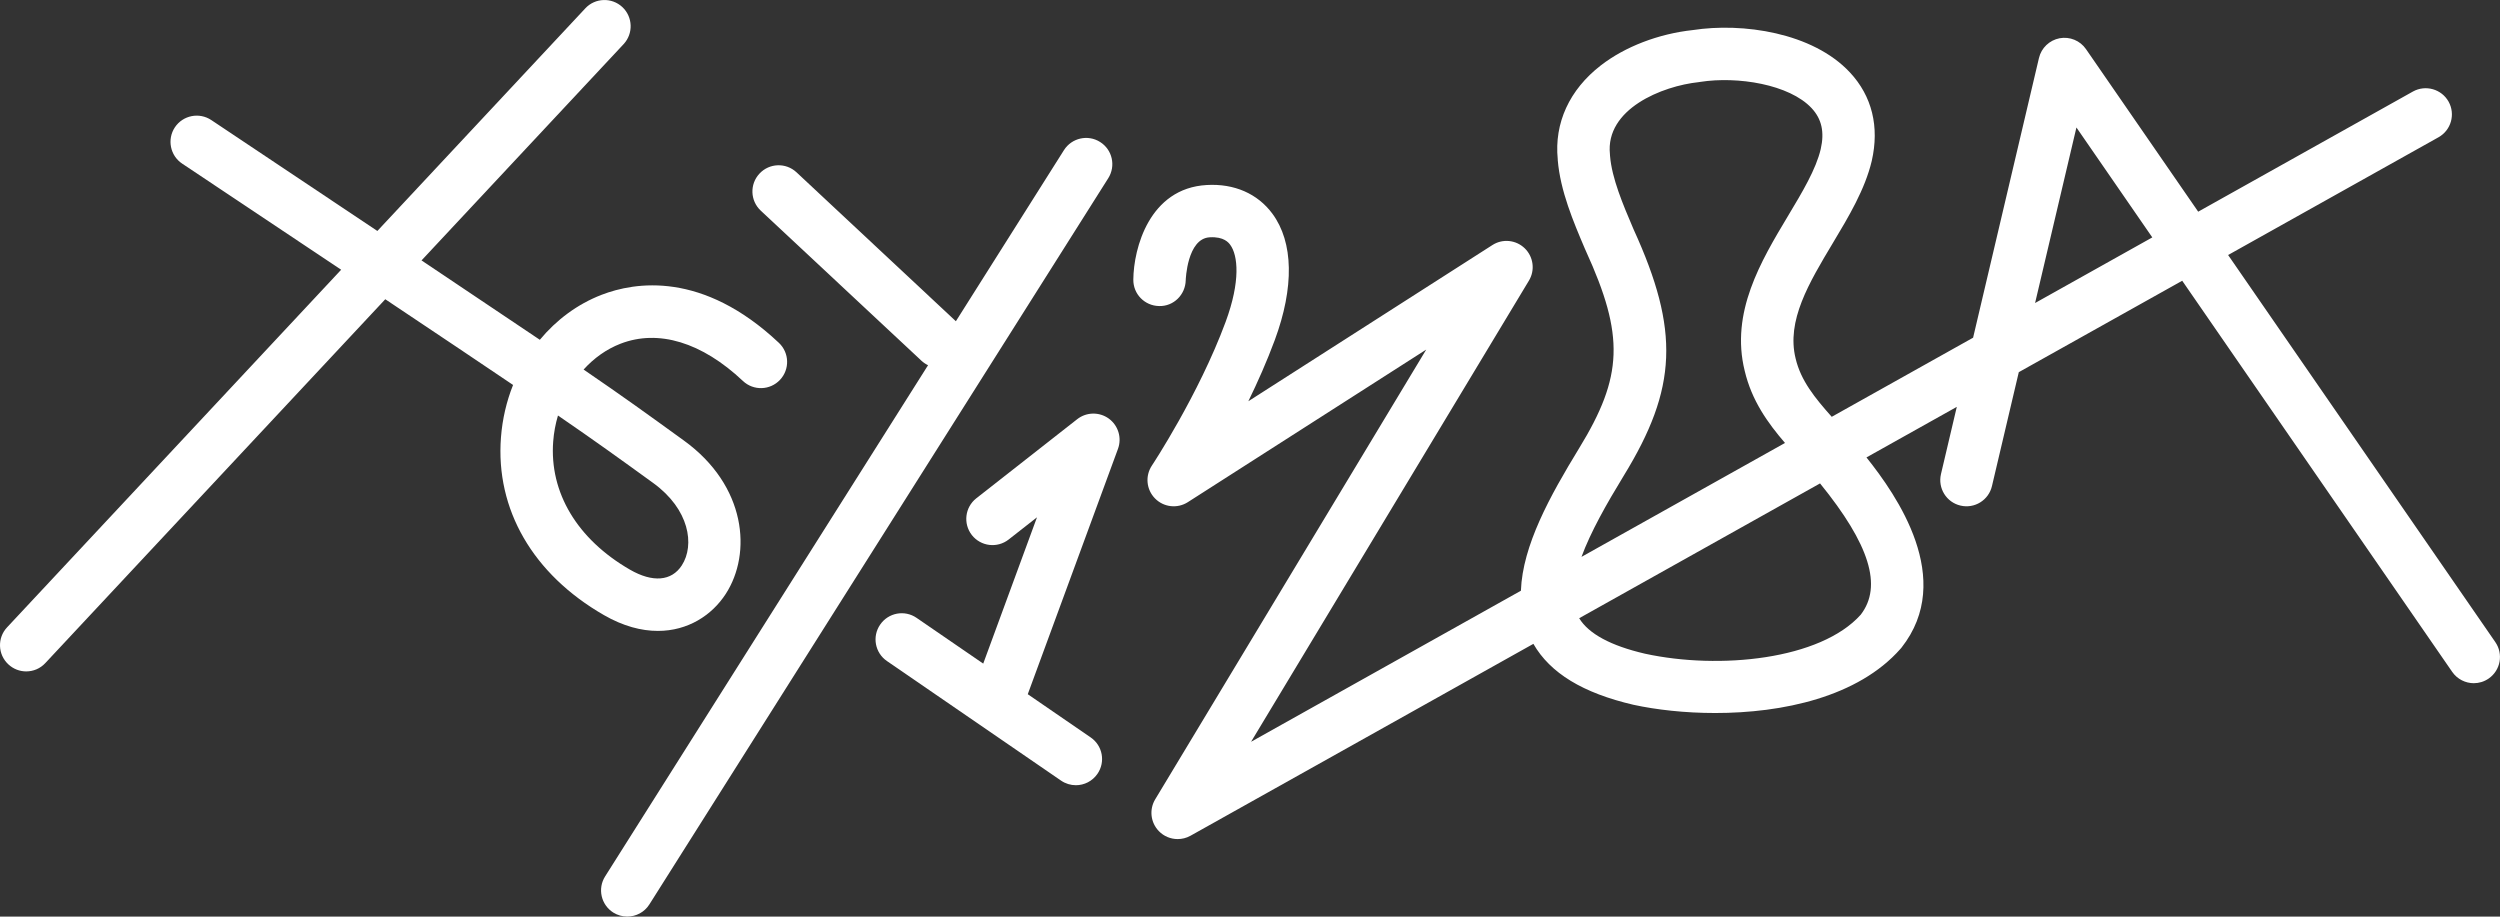
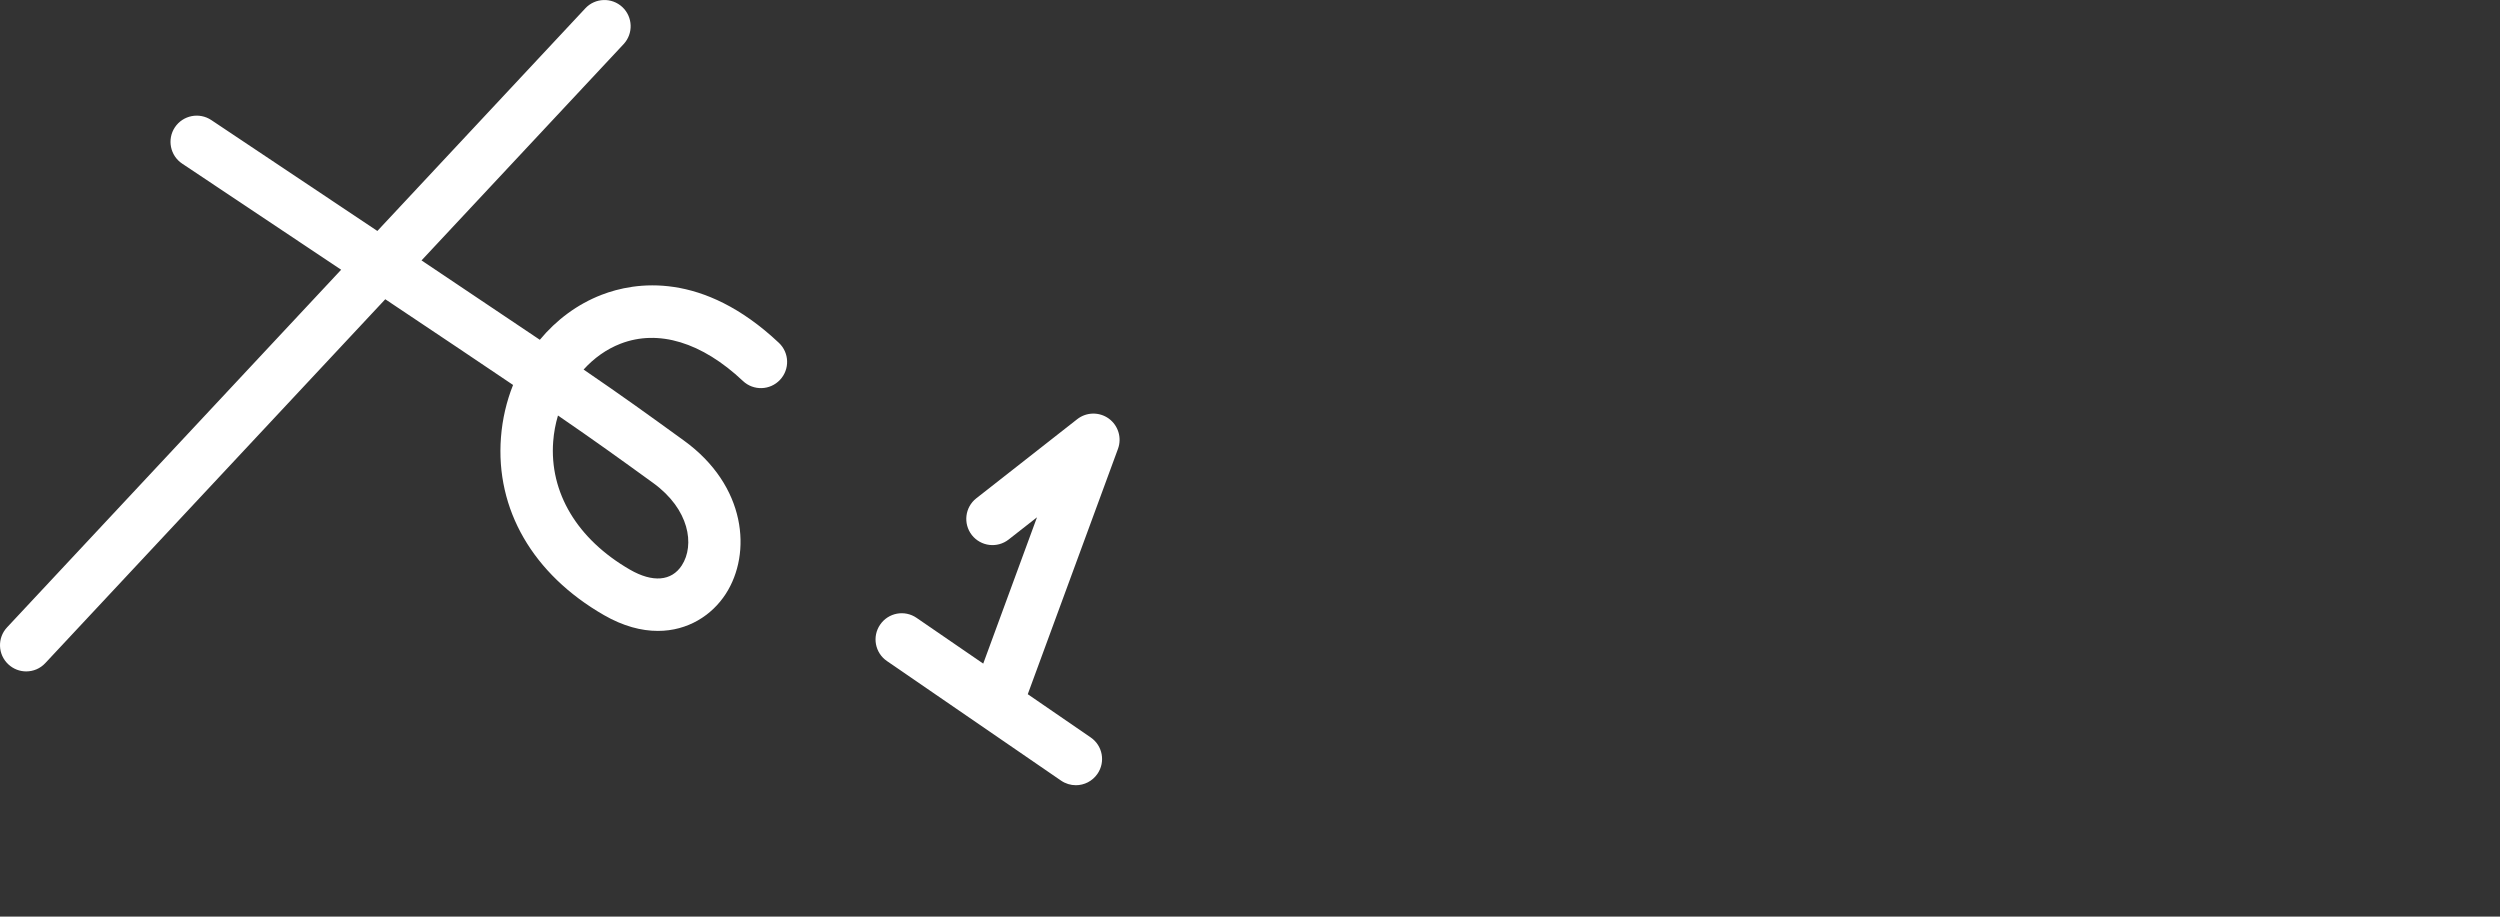
<svg xmlns="http://www.w3.org/2000/svg" id="Layer_2" viewBox="0 0 477.13 174.93">
  <rect x="0" y="0" width="477.13" height="174.93" fill="#333333" stroke="none" />
  <defs>
    <style>      .cls-1 {        fill: #fff;      }    </style>
  </defs>
  <g id="Layer_1-2" data-name="Layer_1">
    <g>
      <path class="cls-1" d="M148.65,65.43c-14.58-13.73-27.46-11.63-33.85-9.16-4.6,1.78-8.61,4.77-11.77,8.58-5.62-3.79-12.82-8.62-22.58-15.15L119.02,8.42c1.88-2.02,1.77-5.18-.24-7.07-2.02-1.88-5.19-1.78-7.07.24l-39.69,42.49c-8.56-5.73-18.77-12.54-31.07-20.75l-.63-.42c-2.3-1.53-5.4-.91-6.94,1.38-1.53,2.3-.91,5.41,1.39,6.94l.63.42c11.66,7.78,21.44,14.31,29.71,19.83L1.35,119.73c-1.89,2.01-1.78,5.18.24,7.06.96.9,2.19,1.35,3.41,1.35,1.34,0,2.67-.53,3.65-1.59L73.53,57.11c10.75,7.18,18.47,12.36,24.39,16.36-1.25,3.13-2.04,6.5-2.31,10-1.06,13.76,6.1,26.12,19.63,33.91,3.69,2.13,7.17,3.03,10.32,3.03,5.72,0,10.31-2.98,12.95-7.06,5.02-7.76,3.93-20.66-8-29.28-7.17-5.19-11.32-8.2-19.13-13.54,1.98-2.19,4.38-3.9,7.04-4.93,7.23-2.8,15.53-.28,23.37,7.11,2.01,1.9,5.18,1.8,7.07-.21,1.9-2.01,1.8-5.18-.21-7.07ZM124.65,92.17c6.93,5.01,7.99,11.85,5.47,15.74-1.95,3.01-5.56,3.31-9.89.81-10.06-5.8-15.4-14.72-14.65-24.48.13-1.7.44-3.35.91-4.94,7.24,4.97,11.31,7.91,18.16,12.87Z" />
-       <path class="cls-1" d="M211.52,34l-87.58,138.6c-.95,1.51-2.57,2.33-4.23,2.33-.91,0-1.84-.25-2.67-.77-2.33-1.48-3.03-4.56-1.55-6.9l61.63-97.56c-.45-.21-.88-.5-1.27-.86l-30.66-28.64c-2.02-1.89-2.13-5.05-.24-7.07,1.88-2.02,5.05-2.13,7.07-.24l30.41,28.42,20.63-32.66c1.48-2.33,4.57-3.03,6.9-1.55,2.34,1.47,3.03,4.56,1.56,6.9Z" />
-       <path class="cls-1" d="M476.24,122.55l-51-73.88,40.15-22.47c2.41-1.35,3.27-4.39,1.93-6.8-1.35-2.41-4.4-3.27-6.81-1.93l-40.98,22.93-21.41-31.02c-1.12-1.63-3.1-2.44-5.04-2.08-1.94.37-3.49,1.85-3.94,3.77l-12.57,53.38-26.98,15.1c-3.21-3.61-5.89-6.89-6.89-11.12-1.79-7.21,2.54-14.43,7.12-22.07,3.02-5.03,6.13-10.24,7.41-15.65,1.49-6.53.05-12.37-4.17-16.89-7.12-7.63-20.5-9.54-29.99-8.08-6.55.71-12.94,3.17-17.56,6.75-5.99,4.64-8.9,11-8.21,17.91v.14c.49,5.91,2.98,11.76,5.17,16.91l.2.45c7.39,16.19,7.12,23.93-1.31,37.68-5.54,9.08-10.77,18.5-11.09,27.16h0s-51.5,28.83-51.5,28.83l53.03-88.01c1.2-1.99.87-4.54-.79-6.16-1.66-1.62-4.23-1.89-6.18-.63l-46.58,29.81c1.78-3.65,3.54-7.61,5.04-11.66,3.74-10.11,3.58-18.68-.45-24.14-2.83-3.82-7.27-5.77-12.52-5.47-10.96.61-13.97,12.08-14.02,18.06-.03,2.76,2.17,5,4.93,5.04,2.77.08,5.01-2.17,5.07-4.92,0-.08.27-7.96,4.57-8.2,2.74-.16,3.63,1.04,3.92,1.43,1.47,1.99,2.01,6.91-.88,14.73-5.14,13.89-13.98,27.28-14.07,27.41-1.31,1.97-1.06,4.59.6,6.27,1.65,1.69,4.27,1.98,6.26.71l45.5-29.12-51.73,85.84c-1.17,1.95-.88,4.43.7,6.06.96,1,2.27,1.52,3.59,1.52.83,0,1.67-.2,2.44-.63l65.45-36.63c3.2,5.58,9.46,9.39,19.1,11.63,4.38.95,9.82,1.57,15.61,1.57,12.8,0,27.25-3.03,35.37-12.27l.18-.21c10.3-13.09-.94-29.09-6.69-36.3l17.24-9.65-3.02,12.83c-.63,2.69,1.03,5.38,3.72,6.01,2.69.64,5.38-1.03,6.01-3.72l5.12-21.74,31.19-17.45,51.53,74.65c.97,1.4,2.54,2.16,4.12,2.16.98,0,1.97-.29,2.84-.89,2.27-1.57,2.84-4.68,1.27-6.95ZM309.89,90.8c10.25-16.71,10.7-27.7,1.9-46.99l-.12-.28c-1.9-4.45-4.05-9.5-4.39-13.77l-.02-.32c-.9-8.63,9.94-13.03,16.99-13.77l.24-.04c7.11-1.11,17.01.46,21.26,5.01,1.93,2.07,2.48,4.56,1.74,7.81-.91,3.87-3.5,8.19-6.25,12.77-5.17,8.63-11.02,18.41-8.26,29.56,1.34,5.67,4.38,9.91,7.69,13.76l-38.84,21.74c1.75-4.76,4.79-10.13,8.06-15.48ZM355.13,117.31c-7.69,8.6-26.98,10.54-41.18,7.45-6.54-1.52-10.75-3.8-12.56-6.77l45.97-25.73c9.47,11.65,11.94,19.62,7.77,25.05ZM388.4,57.83l7.89-33.5,14.48,20.98-22.37,12.52Z" />
      <path class="cls-1" d="M213.37,85.66l-17.22,46.83,12.01,8.25c2.28,1.56,2.86,4.67,1.29,6.95-.97,1.41-2.53,2.17-4.12,2.17-.98,0-1.97-.29-2.83-.88l-33.23-22.82c-2.28-1.56-2.86-4.68-1.29-6.95,1.56-2.28,4.67-2.86,6.95-1.29l12.72,8.73,10.26-27.92-5.41,4.24c-2.17,1.7-5.31,1.32-7.02-.85-1.7-2.18-1.32-5.32.85-7.02l19.26-15.1c1.76-1.38,4.22-1.42,6.03-.11,1.8,1.32,2.52,3.67,1.75,5.77Z" />
    </g>
  </g>
</svg>